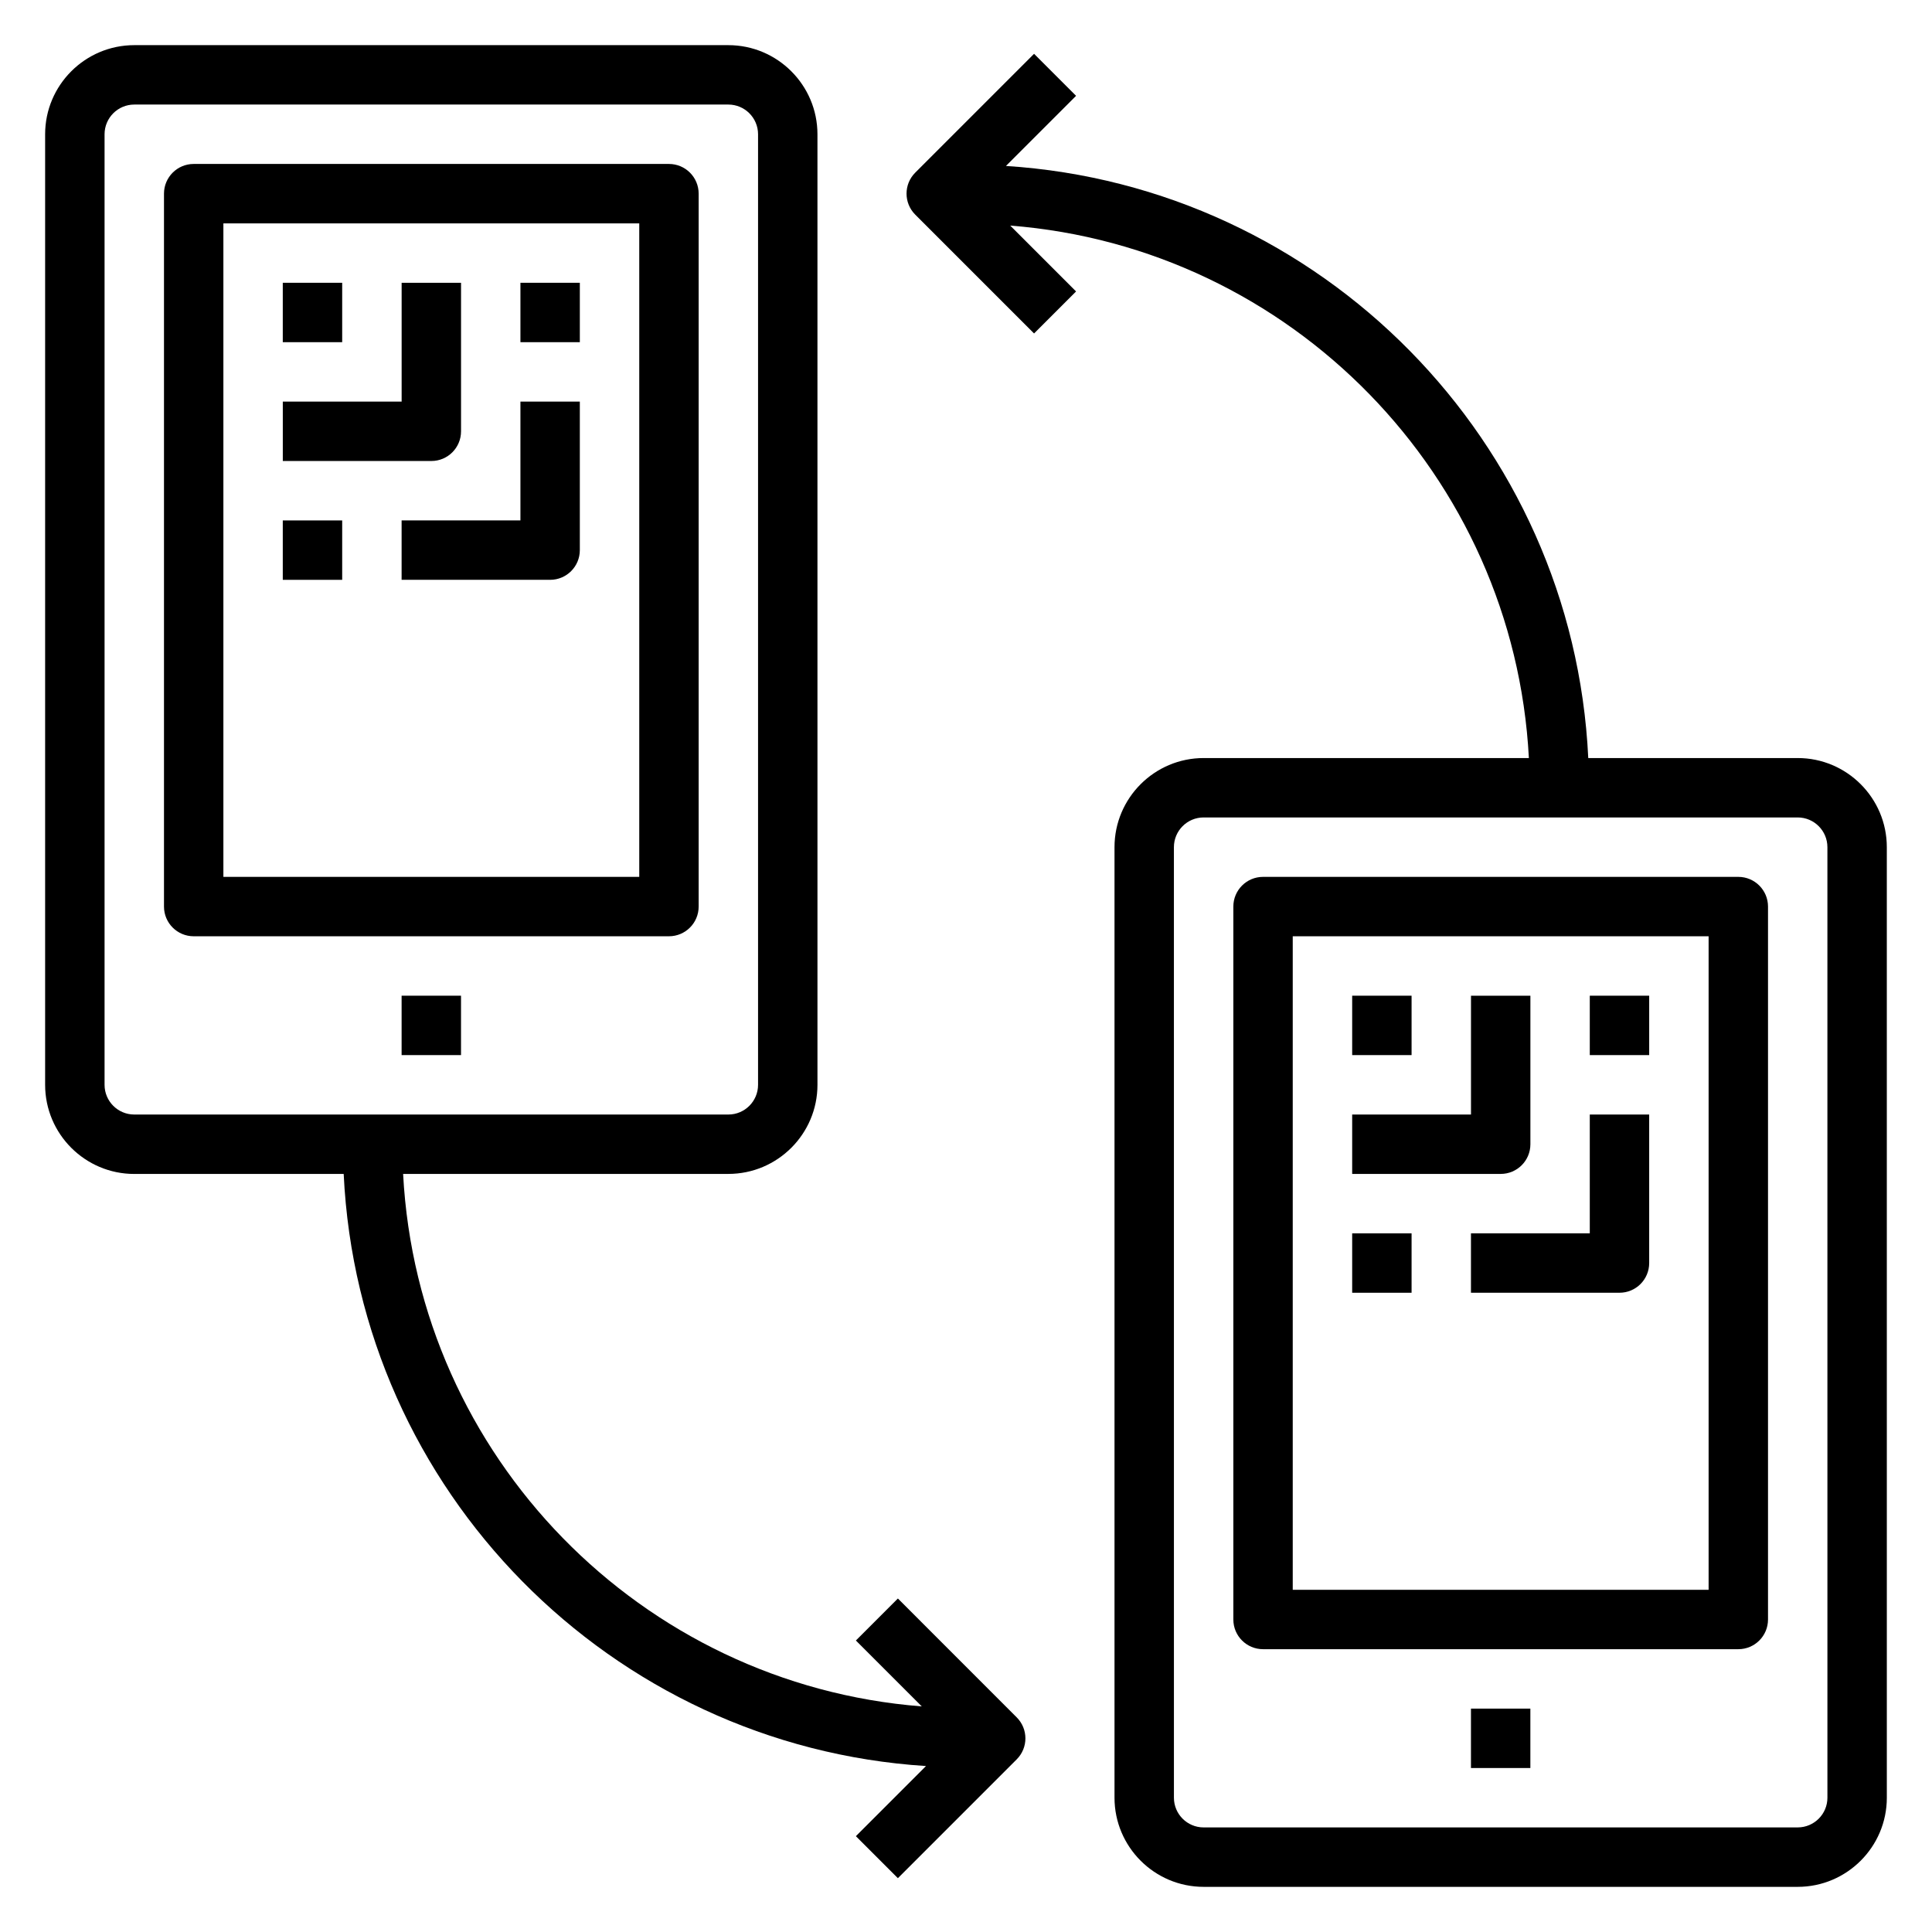
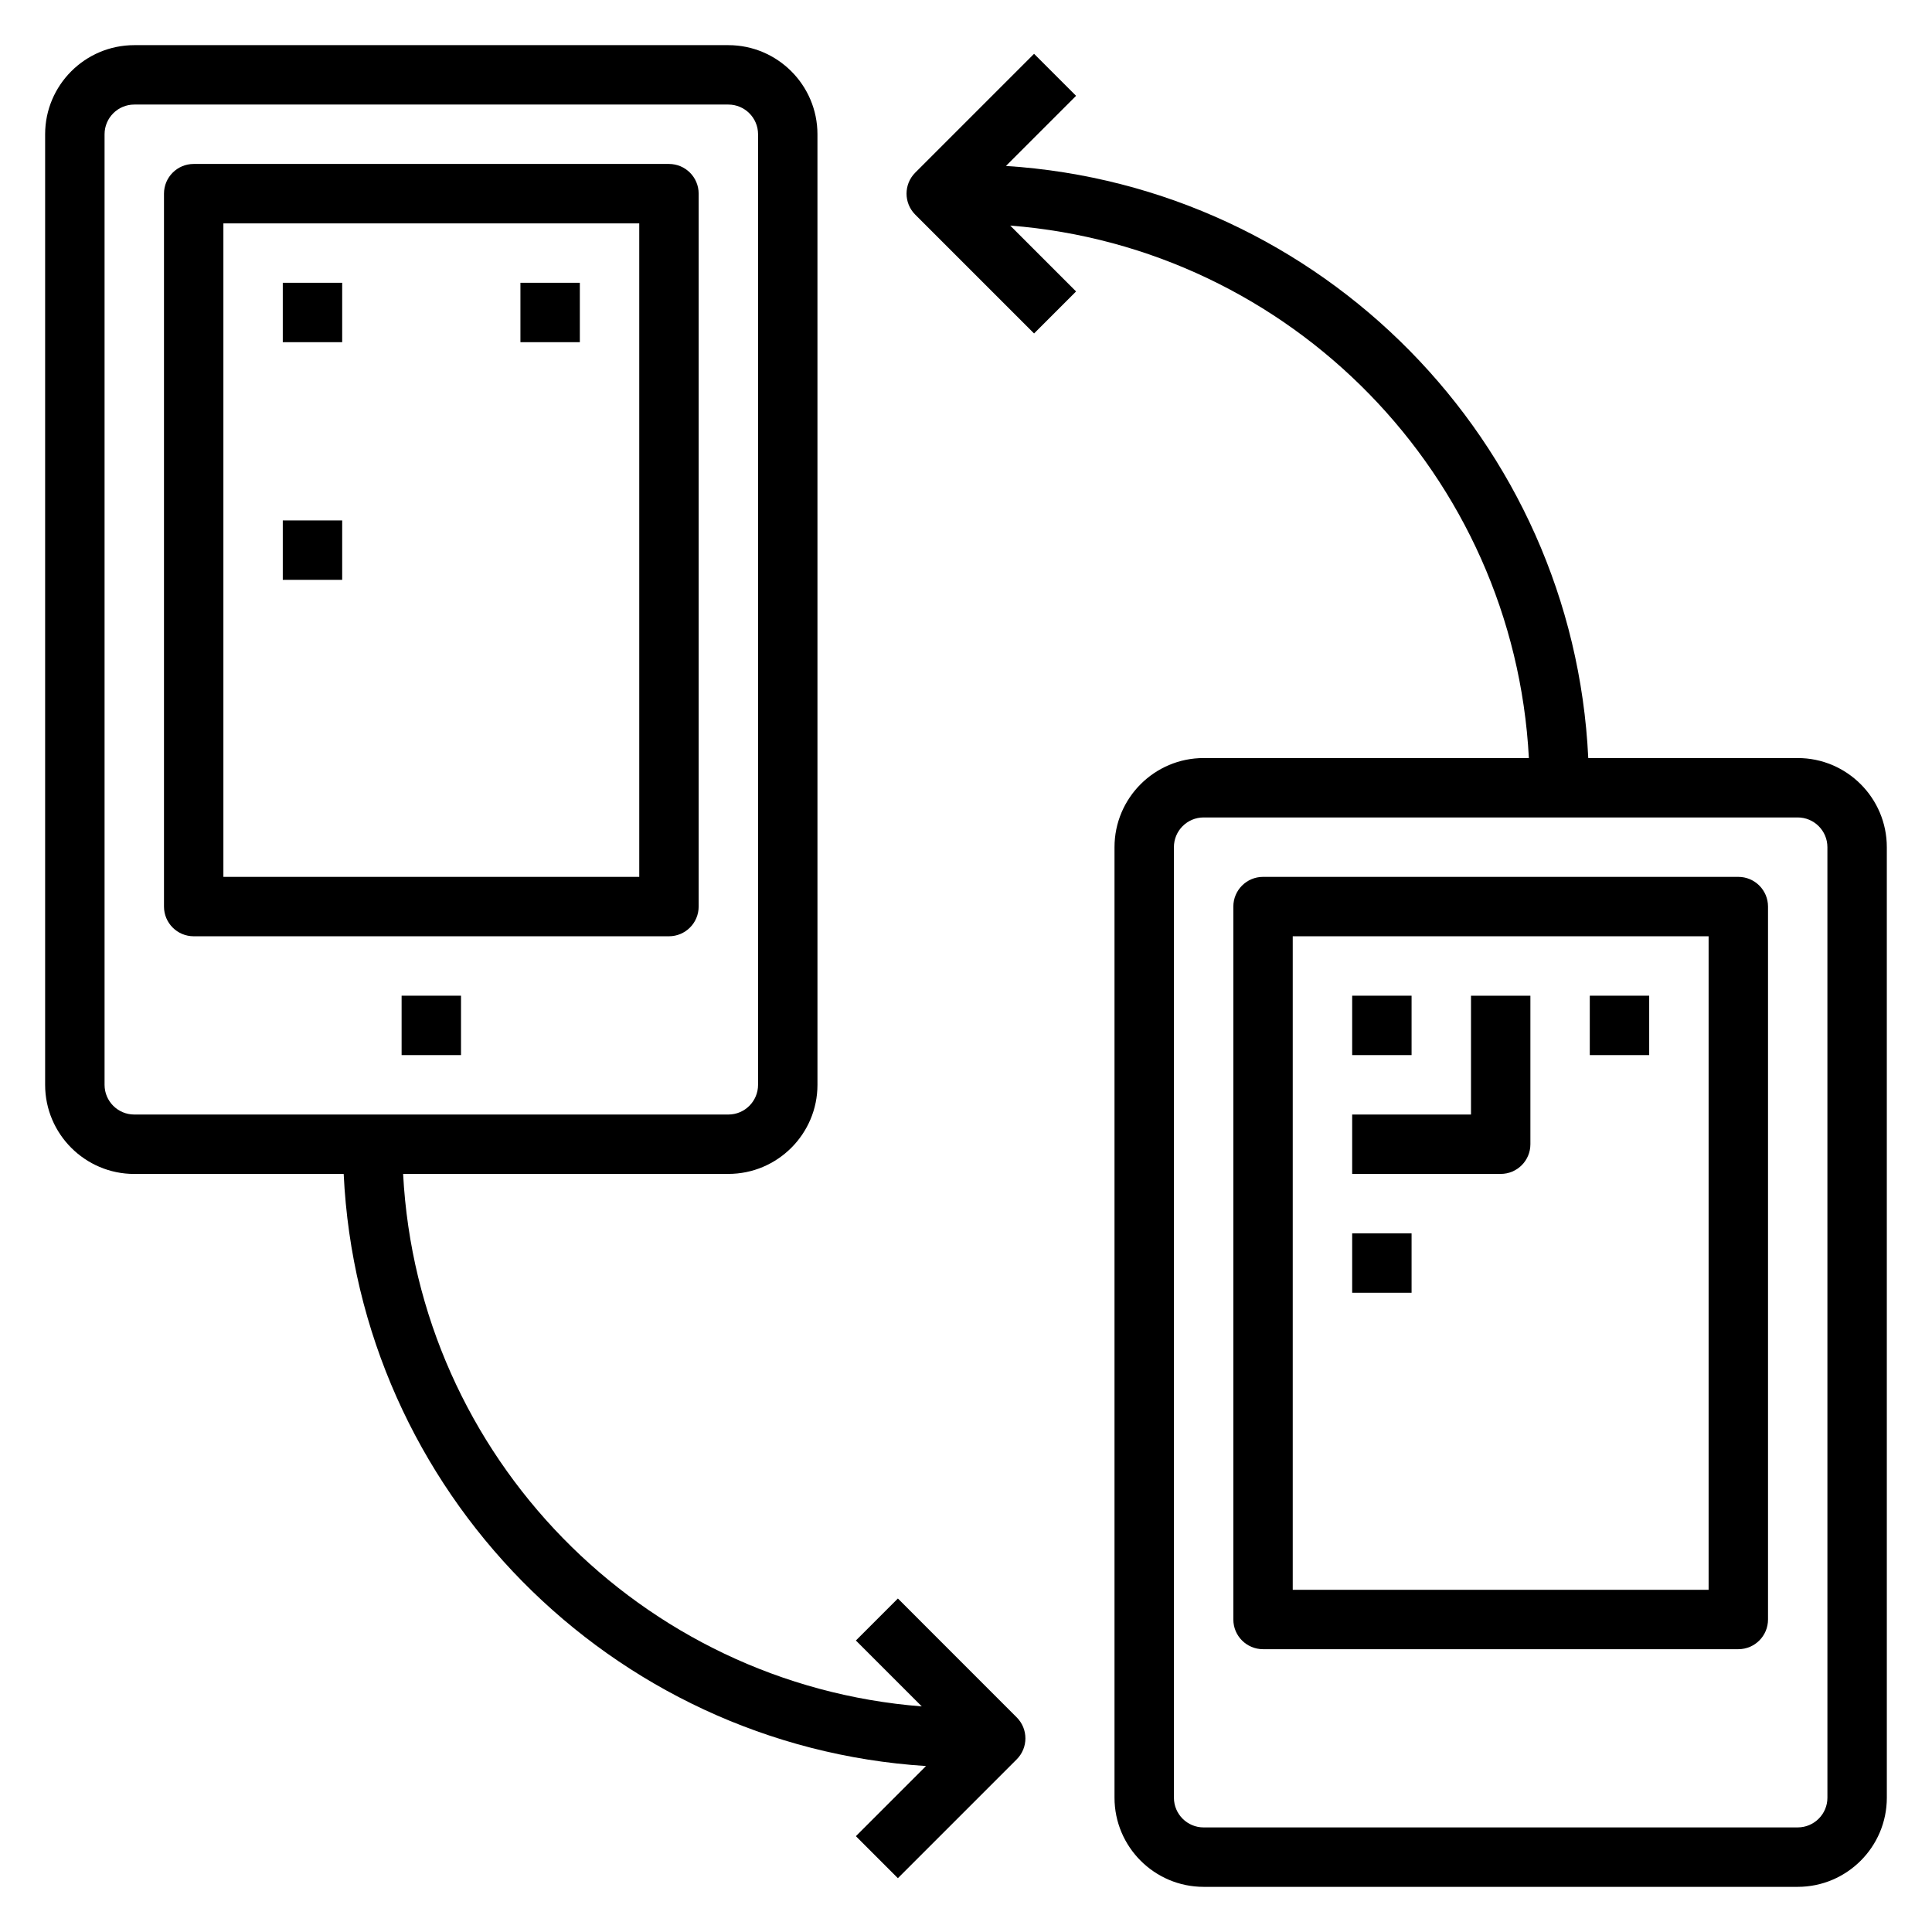
<svg xmlns="http://www.w3.org/2000/svg" fill="#000000" width="800px" height="800px" version="1.1" viewBox="144 144 512 512">
  <g>
    <path d="m620.41 344.89h-55.504c-3.984-83.957-70.723-151.57-154.32-156.91l18.586-18.586-11.133-11.133-31.488 31.488c-3.078 3.078-3.078 8.055 0 11.133l31.488 31.488 11.133-11.133-17.453-17.457c74.391 5.816 133.52 66.203 137.45 141.11h-86.195c-13.02 0-23.617 10.598-23.617 23.617v251.91c0 13.02 10.598 23.617 23.617 23.617h157.44c13.02 0 23.617-10.598 23.617-23.617l-0.004-251.91c0-13.023-10.598-23.617-23.617-23.617zm7.875 275.52c0 4.344-3.527 7.871-7.871 7.871l-157.44 0.004c-4.344 0-7.871-3.527-7.871-7.871l-0.004-251.91c0-4.336 3.527-7.871 7.871-7.871h157.44c4.344 0 7.871 3.535 7.871 7.871z" />
-     <path d="m533.82 596.8h15.742v15.742h-15.742z" />
    <path d="m604.67 376.38h-125.95c-4.352 0-7.871 3.527-7.871 7.871v188.93c0 4.352 3.519 7.871 7.871 7.871h125.95c4.352 0 7.871-3.519 7.871-7.871v-188.93c0-4.344-3.519-7.871-7.871-7.871zm-7.871 188.93h-110.21v-173.19h110.21z" />
    <path d="m502.34 407.87h15.742v15.742h-15.742z" />
    <path d="m502.34 470.85h15.742v15.742h-15.742z" />
    <path d="m549.57 447.23v-39.359h-15.742v31.488h-31.488v15.742h39.359c4.352 0 7.871-3.519 7.871-7.871z" />
    <path d="m565.31 407.87h15.742v15.742h-15.742z" />
-     <path d="m533.82 486.59h39.359c4.352 0 7.871-3.519 7.871-7.871v-39.359h-15.742v31.488h-31.488z" />
    <path d="m250.43 407.87h15.742v15.742h-15.742z" />
    <path d="m321.28 187.45h-125.95c-4.352 0-7.871 3.527-7.871 7.871v188.93c0 4.344 3.519 7.871 7.871 7.871h125.95c4.352 0 7.871-3.527 7.871-7.871v-188.93c0-4.344-3.516-7.871-7.871-7.871zm-7.871 188.93h-110.21v-173.18h110.21z" />
    <path d="m218.94 218.94h15.742v15.742h-15.742z" />
    <path d="m218.94 281.92h15.742v15.742h-15.742z" />
-     <path d="m266.18 258.3v-39.359h-15.742v31.488h-31.492v15.742h39.359c4.356 0.004 7.875-3.523 7.875-7.871z" />
    <path d="m281.92 218.94h15.742v15.742h-15.742z" />
-     <path d="m250.43 297.66h39.359c4.352 0 7.871-3.527 7.871-7.871v-39.359h-15.742v31.488h-31.488z" />
    <path d="m381.95 567.62-11.133 11.133 17.461 17.461c-74.391-5.816-133.52-66.203-137.45-141.11l86.191-0.004c13.02 0 23.617-10.598 23.617-23.617l-0.004-251.9c0-13.02-10.598-23.617-23.617-23.617h-157.44c-13.02 0-23.617 10.598-23.617 23.617v251.91c0 13.02 10.598 23.617 23.617 23.617h55.504c3.984 83.945 70.723 151.57 154.32 156.91l-18.586 18.586 11.133 11.133 31.488-31.488c3.078-3.078 3.078-8.055 0-11.133zm-210.24-136.13v-251.91c0-4.336 3.527-7.871 7.871-7.871h157.44c4.344 0 7.871 3.535 7.871 7.871v251.91c0 4.344-3.527 7.871-7.871 7.871h-157.44c-4.344 0-7.871-3.527-7.871-7.871z" />
  </g>
</svg>